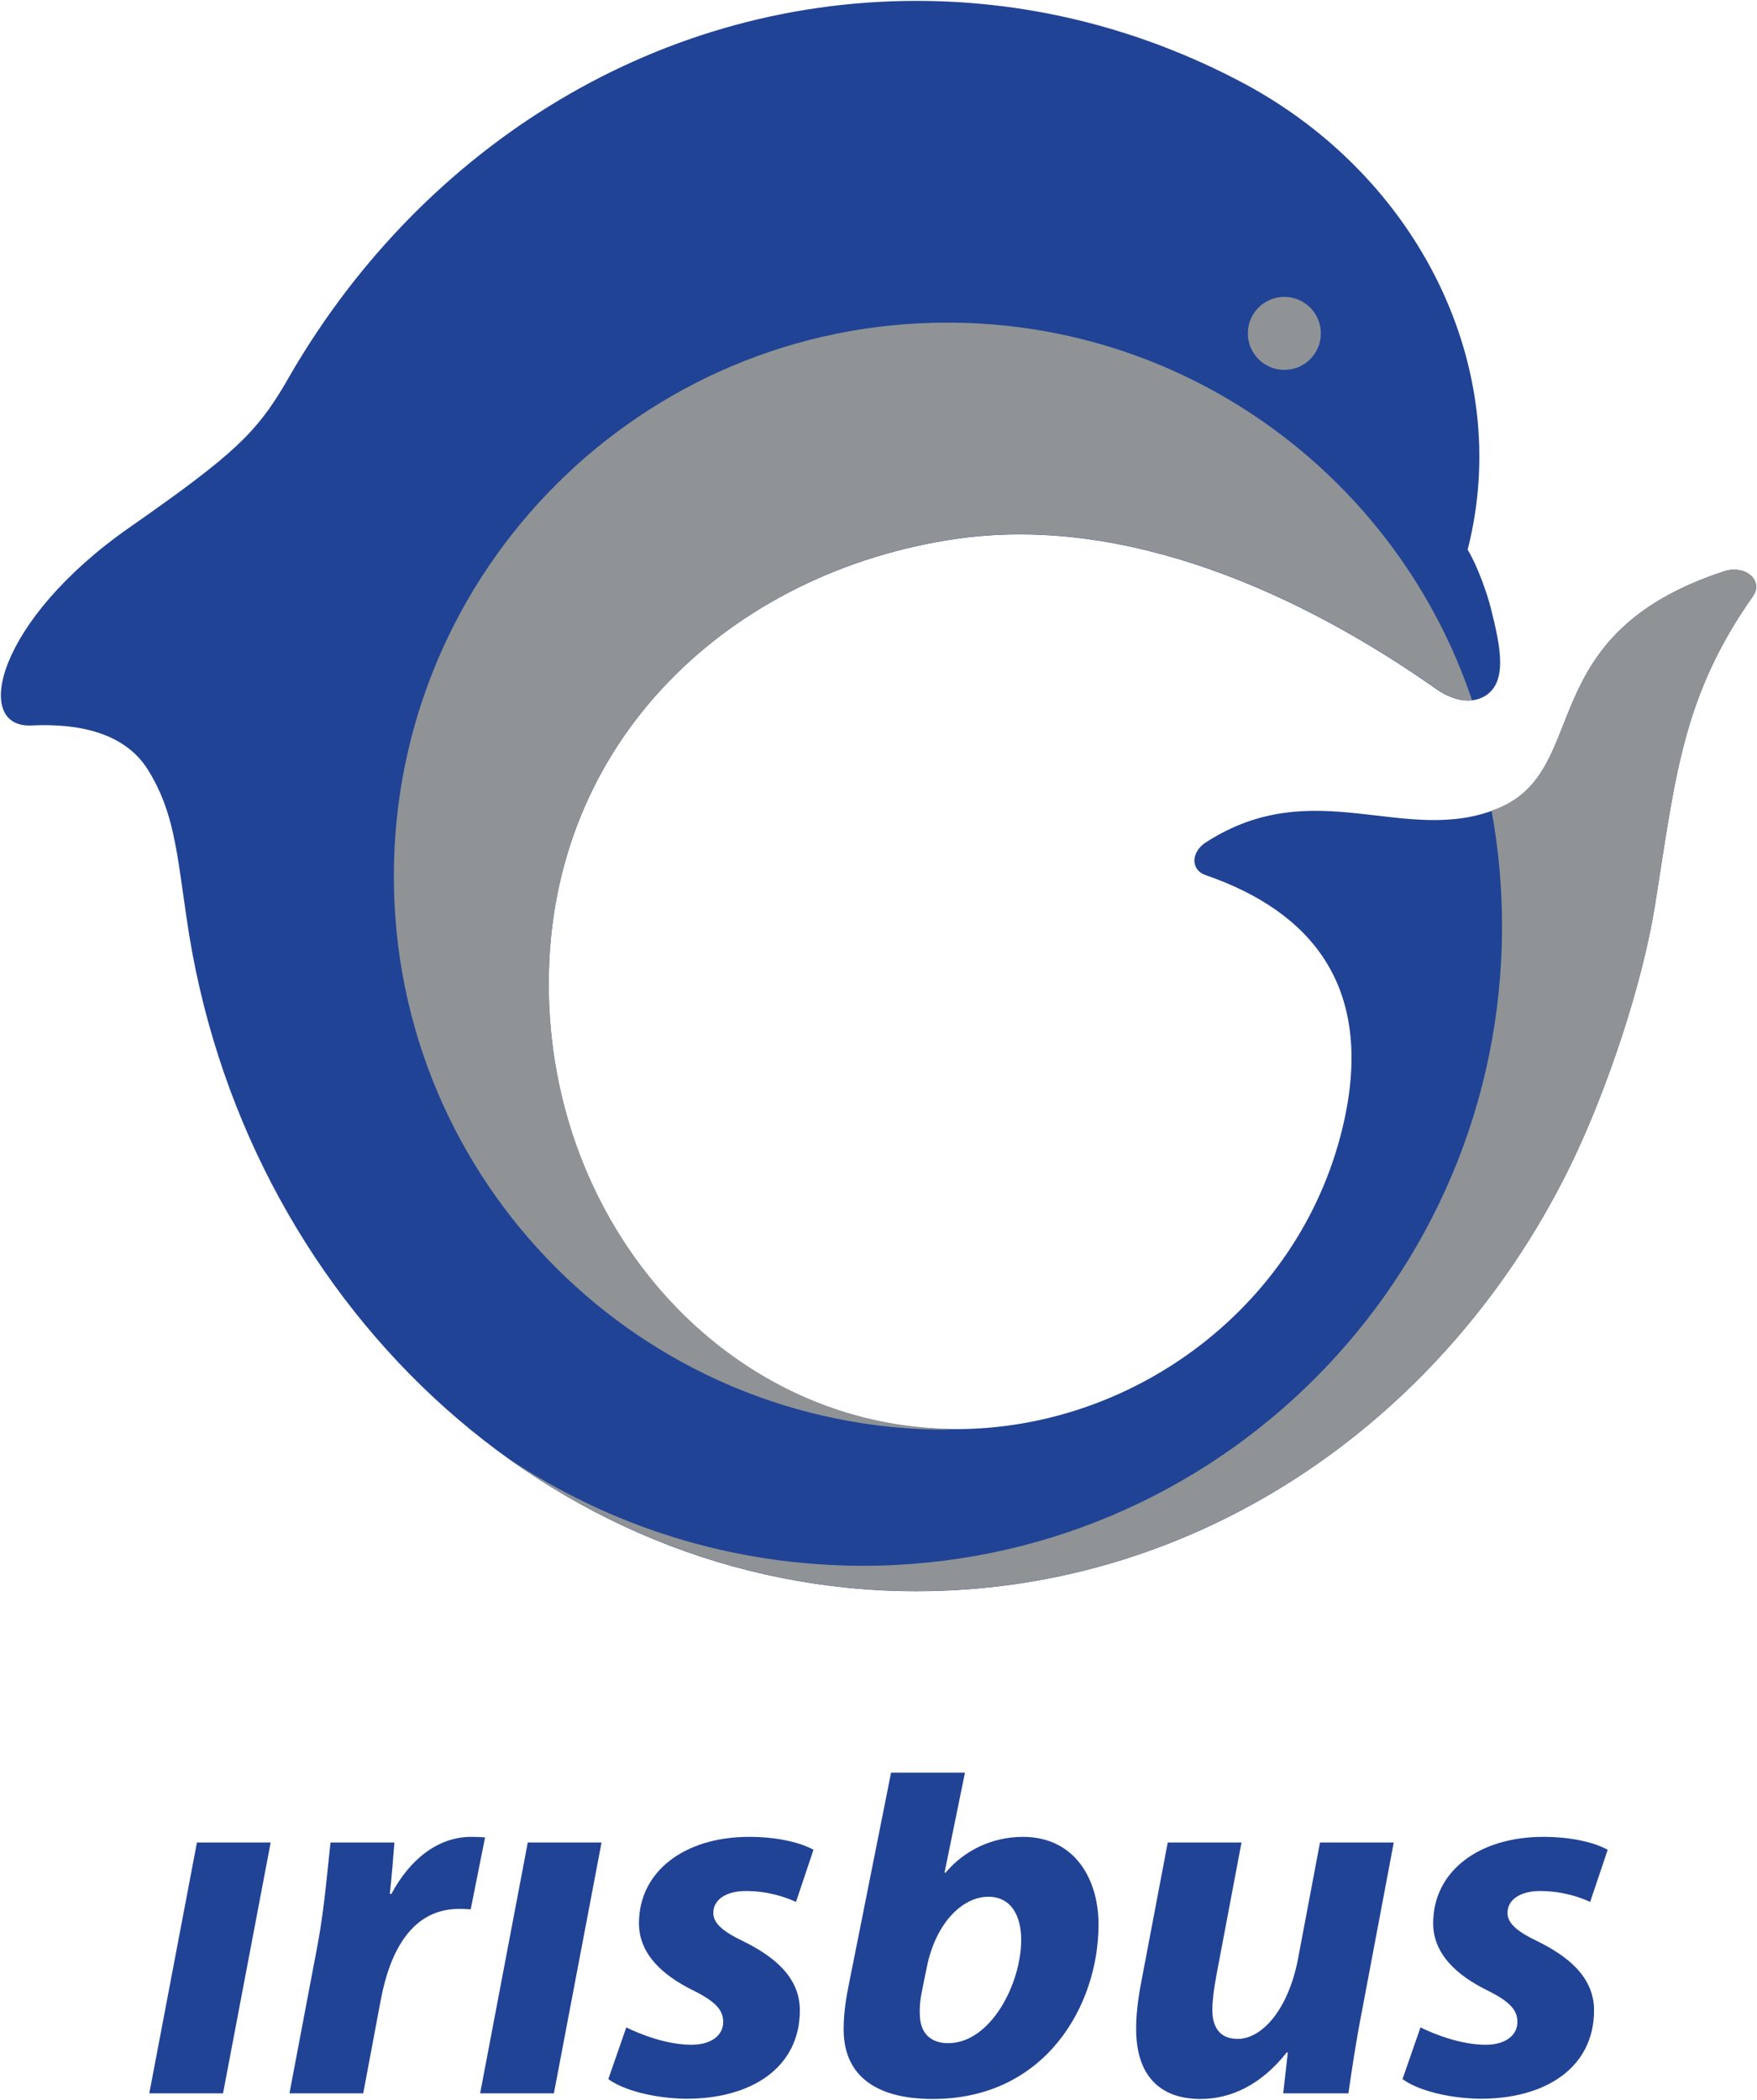
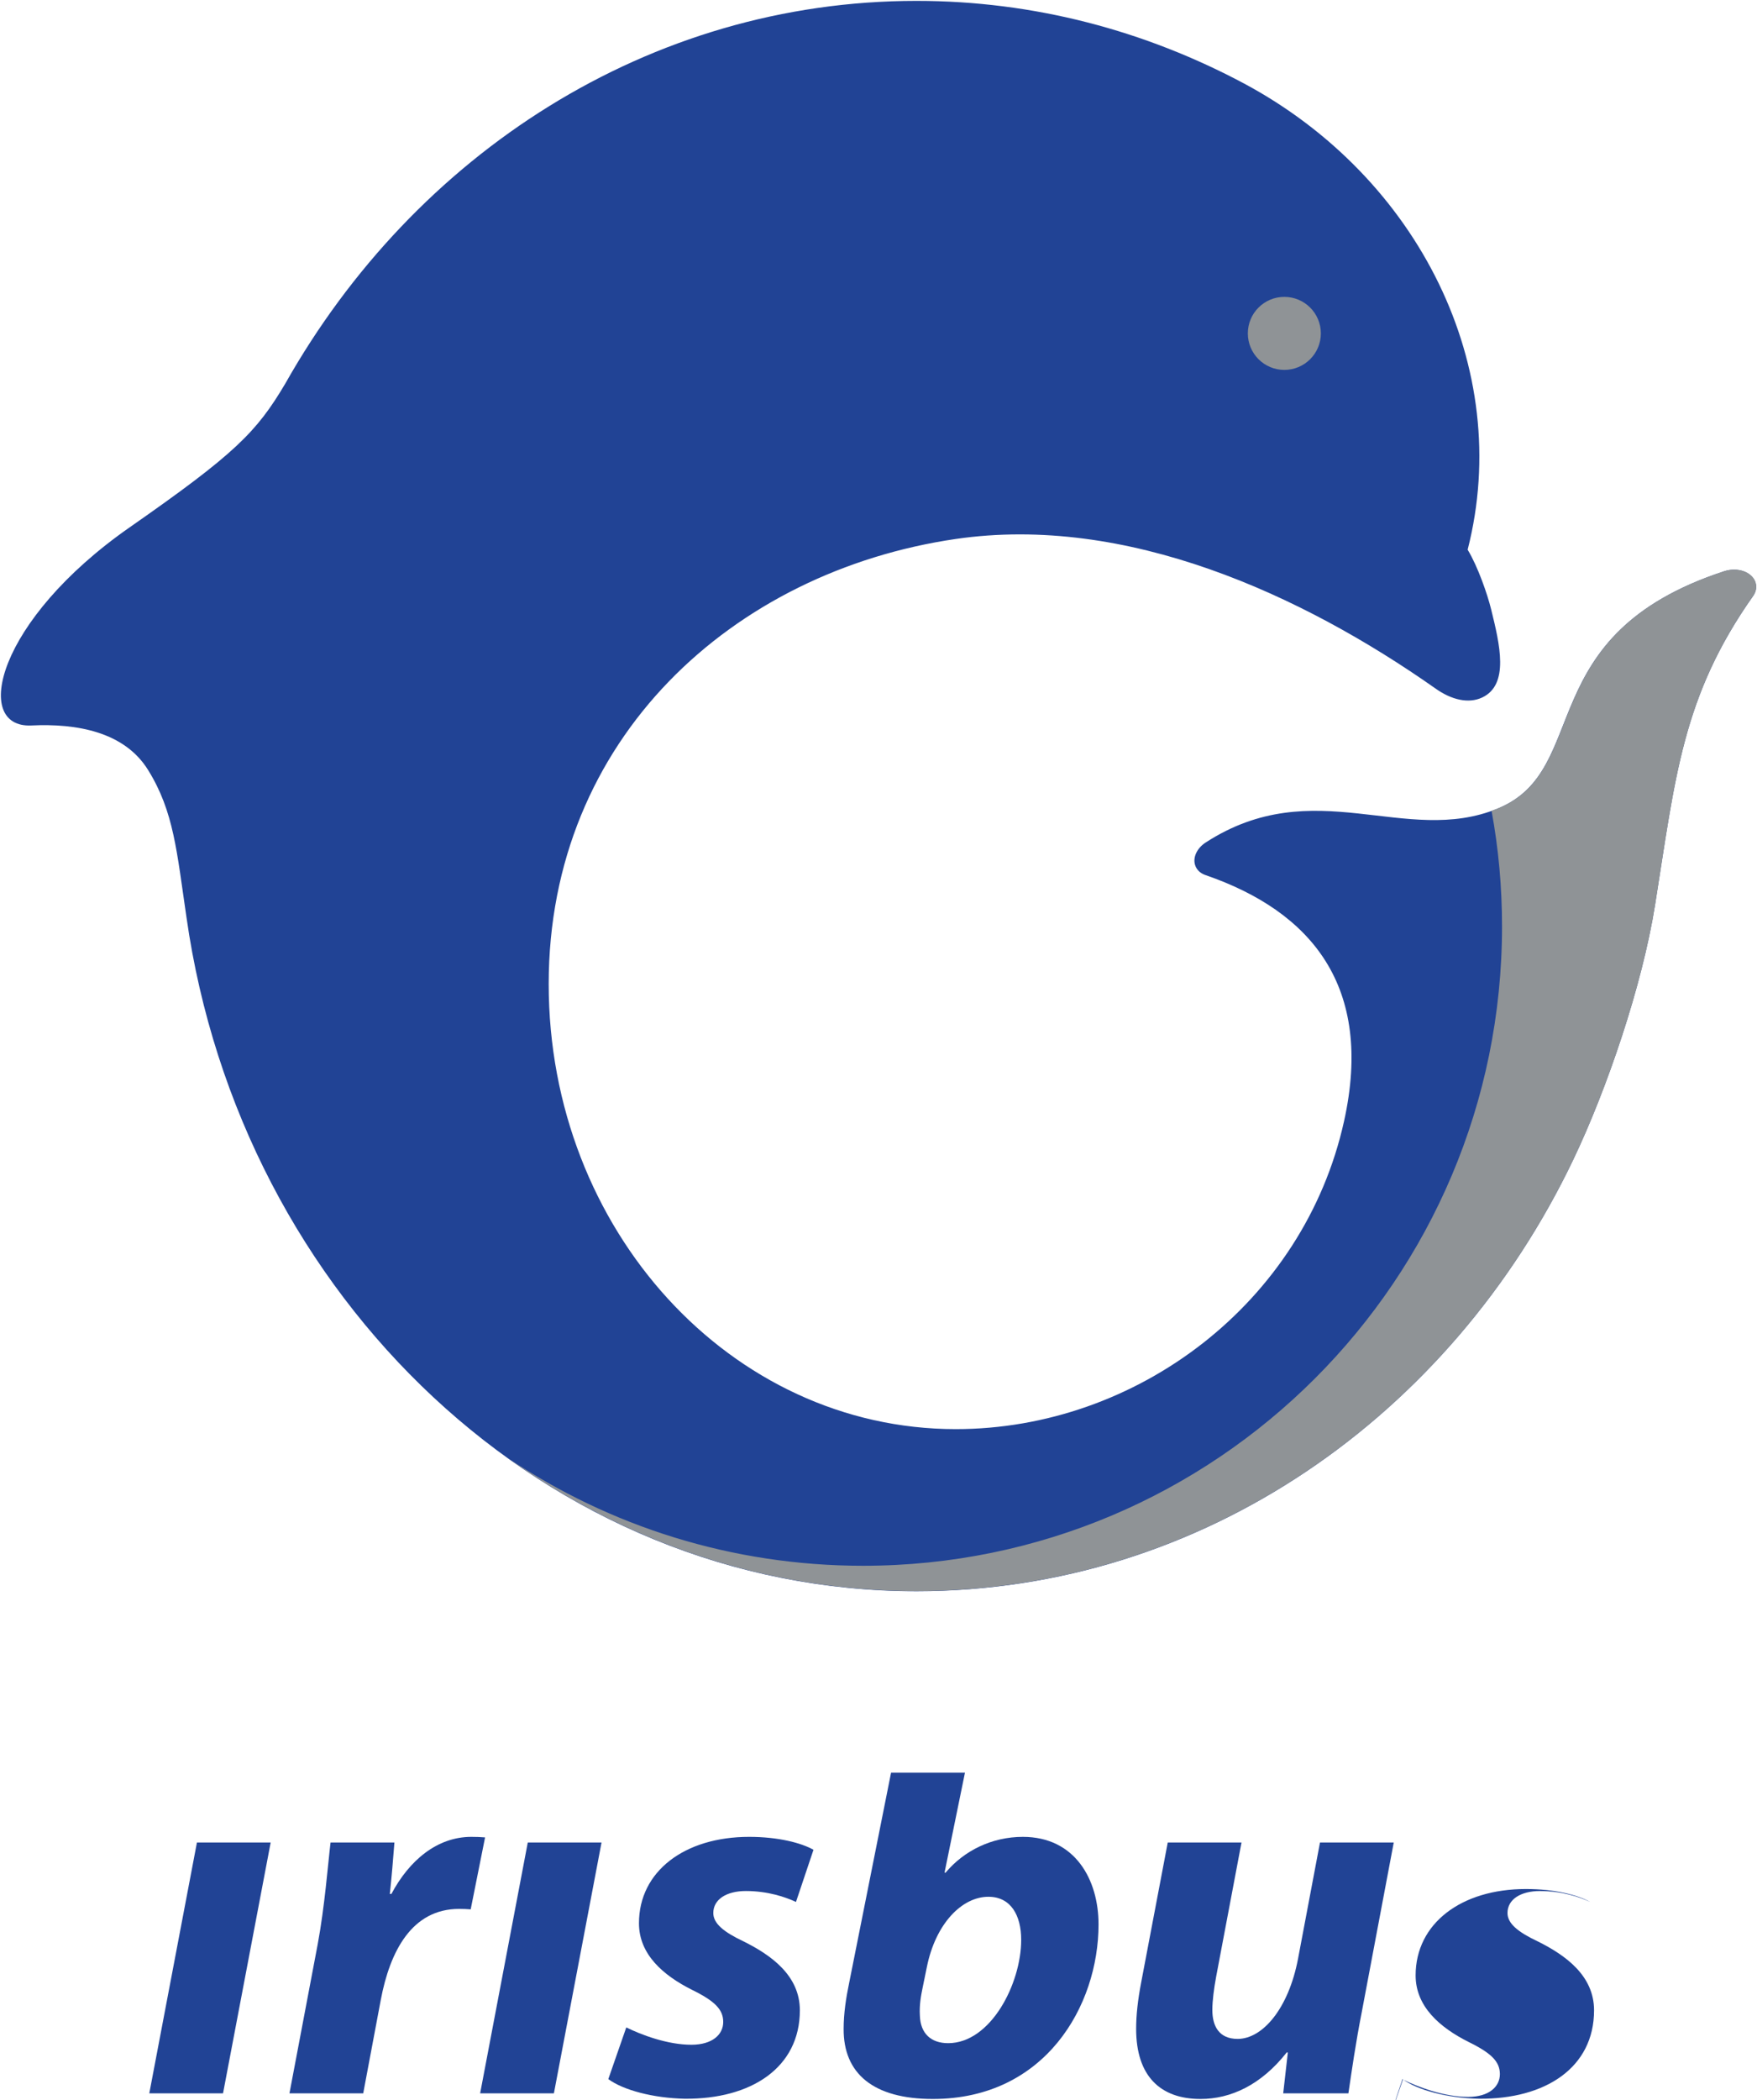
<svg xmlns="http://www.w3.org/2000/svg" version="1.1" id="svg3420" height="1194.718" width="1000">
  <defs id="defs3422">
    <clipPath id="clipPath3221" clipPathUnits="userSpaceOnUse">
      <path id="path3223" d="m 671.314,860.009 0,-99.995 73.153,0 0,99.995" />
    </clipPath>
  </defs>
  <g transform="translate(226.259,275.553)" id="layer1">
    <path id="path3197" style="fill:#214395;fill-opacity:1;fill-rule:nonzero;stroke:none" d="m 755.034,49.498 c 1.01,-0.341 2.046,-0.573 3.151,-0.737 7.46,-1.05 14.171,2.728 14.975,8.443 0.314,2.209 -0.3,4.364 -1.596,6.26 -40.521,57.324 -44.313,103.396 -55.919,176.105 -7.31,45.799 -27.387,104.679 -46.495,144.654 -69.695,145.841 -210.994,245.555 -373.788,245.555 -210.134,0 -384.631,-166.504 -415.495,-383.458 -5.537,-37.602 -7.16,-60.079 -21.822,-83.743 -13.53,-21.877 -40.835,-26.596 -66.421,-25.368 -33.783,1.609 -19.967,-59.82 55.96,-112.766 59.929,-41.79 72.136,-54.065 88.544,-81.779 C 9.818,-187.874 143.125,-275.053 295.362,-275.053 c 66.953,0 130.115,16.98 186.389,46.986 99.414,53.233 153.765,161.839 127.306,265.263 5.865,9.67 11.307,25.546 13.353,33.879 4.937,20.008 10.488,42.949 -5.142,50.246 -7.733,3.601 -17.485,1.337 -26.65,-5.237 C 514.717,62.741 414.812,16.928 317.703,31.099 191.106,49.58 86.032,144.479 86.032,284.319 c 0,139.867 103.724,253.233 231.67,253.233 103.069,0 198.132,-71.822 221.018,-175.246 16.967,-76.705 -18.658,-119.245 -78.942,-140.003 -2.55,-0.886 -4.583,-2.578 -5.578,-4.937 -1.95,-4.569 0.573,-10.216 5.742,-13.571 61.839,-40.017 113.612,2.359 166.367,-19.367 53.942,-22.204 18.276,-98.759 128.724,-134.93" />
    <path id="path3199" style="fill:#8f9396;fill-opacity:1;fill-rule:nonzero;stroke:none" d="m 483.947,-85.868 c 0,-11.484 9.302,-20.772 20.772,-20.772 11.484,0 20.786,9.288 20.786,20.772 0,11.47 -9.302,20.772 -20.786,20.772 -11.47,0 -20.772,-9.302 -20.772,-20.772" />
    <path id="path3201" style="fill:#214395;fill-opacity:1;fill-rule:evenodd;stroke:none" d="m -99.321,915.459 27.114,-142.717 -41.967,0 -27.114,142.717 41.967,0" />
    <path id="path3203" style="fill:#214395;fill-opacity:1;fill-rule:evenodd;stroke:none" d="m -19.533,915.459 9.97,-53.042 c 5.265,-28.055 17.867,-51.896 44.586,-51.896 2.455,0 4.787,0.109 6.615,0.259 l 8.183,-40.944 c -2.455,-0.204 -5.183,-0.3 -7.829,-0.3 -19.558,0 -35.393,13.489 -45.472,32.447 l -0.914,0 c 1.105,-9.984 1.855,-19.613 2.619,-29.242 l -36.348,0 c -1.487,12.289 -3.301,36.307 -7.297,57.788 l -16.094,84.929 41.981,0" />
    <path id="path3205" style="fill:#214395;fill-opacity:1;fill-rule:evenodd;stroke:none" d="m 88.992,915.459 27.114,-142.717 -41.981,0 -27.114,142.717 41.981,0" />
-     <path id="path3207" style="fill:#214395;fill-opacity:1;fill-rule:evenodd;stroke:none" d="m 571.986,907.358 c 8.388,6.206 25.491,10.816 43.522,11.17 37.766,0.327 65.494,-17.662 65.494,-50.314 0,-19.804 -16.38,-31.397 -31.915,-39.144 -11.539,-5.428 -17.349,-10.284 -17.349,-16.217 0,-7.692 7.42,-12.507 18.535,-12.507 12.493,0 22.518,3.423 28.505,6.219 l 9.984,-29.678 c -6.983,-3.928 -20.008,-7.351 -36.634,-7.351 -36.716,0 -62.698,19.585 -62.698,49.155 0,17.703 13.762,29.637 30.183,37.875 13.175,6.465 17.771,11.293 17.771,18.29 0,7.133 -6.137,12.902 -17.976,12.957 -13.789,0.055 -29.078,-5.824 -37.193,-9.875 l -10.229,29.419" />
+     <path id="path3207" style="fill:#214395;fill-opacity:1;fill-rule:evenodd;stroke:none" d="m 571.986,907.358 c 8.388,6.206 25.491,10.816 43.522,11.17 37.766,0.327 65.494,-17.662 65.494,-50.314 0,-19.804 -16.38,-31.397 -31.915,-39.144 -11.539,-5.428 -17.349,-10.284 -17.349,-16.217 0,-7.692 7.42,-12.507 18.535,-12.507 12.493,0 22.518,3.423 28.505,6.219 c -6.983,-3.928 -20.008,-7.351 -36.634,-7.351 -36.716,0 -62.698,19.585 -62.698,49.155 0,17.703 13.762,29.637 30.183,37.875 13.175,6.465 17.771,11.293 17.771,18.29 0,7.133 -6.137,12.902 -17.976,12.957 -13.789,0.055 -29.078,-5.824 -37.193,-9.875 l -10.229,29.419" />
    <path id="path3209" style="fill:#214395;fill-opacity:1;fill-rule:evenodd;stroke:none" d="m 119.965,907.358 c 8.402,6.206 25.505,10.816 43.522,11.17 37.766,0.327 65.494,-17.662 65.494,-50.314 0,-19.804 -16.38,-31.397 -31.915,-39.144 -11.539,-5.428 -17.349,-10.284 -17.349,-16.217 0,-7.692 7.42,-12.507 18.535,-12.507 12.493,0 22.518,3.423 28.519,6.219 l 9.97,-29.678 c -6.983,-3.928 -19.994,-7.351 -36.634,-7.351 -36.702,0 -62.698,19.585 -62.698,49.155 0,17.703 13.762,29.637 30.183,37.875 13.175,6.465 17.771,11.293 17.771,18.29 0,7.133 -6.138,12.902 -17.976,12.957 -13.789,0.055 -29.078,-5.824 -37.193,-9.875 l -10.229,29.419" />
    <path id="path3211" style="fill:#214395;fill-opacity:1;fill-rule:evenodd;stroke:none" d="m 525.014,772.742 -12.493,66.149 c -5.428,28.437 -20.199,45.595 -34.384,45.595 -10.652,0 -14.389,-7.351 -14.389,-16.476 0,-5.237 0.941,-12.275 2.155,-18.863 l 14.444,-76.405 -41.981,0 -15.139,79.706 c -1.882,9.847 -2.85,18.453 -2.85,26.309 0,26.937 13.816,39.907 36.634,39.907 17.185,0 34.493,-7.938 49.114,-26.528 l 0.587,0.123 -2.632,23.2 37.111,0 c 1.882,-12.793 4.105,-28.423 7.651,-46.481 l 18.153,-96.236 -41.98,0" />
    <path id="path3213" style="fill:#214395;fill-opacity:1;fill-rule:evenodd;stroke:none" d="m 301.254,843.637 c 4.992,-24.836 20.036,-40.017 35.038,-40.017 12.848,0 18.658,10.679 18.658,24.509 0,24.877 -17.294,58.784 -41.571,58.784 -9.82,0 -15.753,-5.537 -16.094,-15.644 -0.354,-6.124 0.614,-11.32 1.582,-15.985 l 2.387,-11.648 z m -20.363,-110.625 -23.854,119.613 c -1.773,8.497 -3.137,17.349 -3.137,26.105 -0.164,25.464 16.871,39.935 50.778,39.935 63.926,0 94.299,-53.042 94.299,-99.332 0,-25.45 -13.325,-49.796 -43.072,-49.796 -17.594,0 -33.483,7.815 -43.986,20.363 l -0.587,-0.041 11.62,-56.847 -42.062,0" />
    <g transform="matrix(13.639,0,0,-13.639,-9380.55,11454.523)" id="g3217">
      <g clip-path="url(#clipPath3221)" id="g3219">
-         <path id="path3225" style="fill:#8f9396;fill-opacity:1;fill-rule:evenodd;stroke:none" d="m 710.713,846.581 c -12.754,0 -23.093,-10.339 -23.093,-23.093 0,-12.754 10.339,-23.091 23.093,-23.091 l 0,0.042 c -9.214,0.21 -16.626,8.435 -16.626,18.557 0,10.253 7.704,17.211 16.986,18.566 7.12,1.039 14.445,-2.32 20.01,-6.231 0.513,-0.368 1.05,-0.55 1.528,-0.499 -3.068,9.153 -11.712,15.749 -21.898,15.749" />
        <path id="path3227" style="fill:#8f9396;fill-opacity:1;fill-rule:evenodd;stroke:none" d="m 733.864,821.388 c 0,-14.727 -11.938,-26.665 -26.665,-26.665 -5.482,0 -10.579,1.654 -14.815,4.489 4.886,-3.502 10.749,-5.545 17.051,-5.545 11.936,0 22.296,7.311 27.406,18.004 1.401,2.931 2.873,7.248 3.409,10.606 0.851,5.331 1.129,8.709 4.1,12.912 0.095,0.139 0.14,0.297 0.117,0.459 -0.059,0.419 -0.551,0.696 -1.098,0.619 -0.081,-0.012 -0.157,-0.029 -0.231,-0.054 -8.098,-2.652 -5.483,-8.265 -9.438,-9.893 -0.087,-0.036 -0.174,-0.067 -0.262,-0.098 l -0.009,-0.014 c 0.289,-1.571 0.435,-3.165 0.435,-4.82" />
      </g>
    </g>
  </g>
</svg>